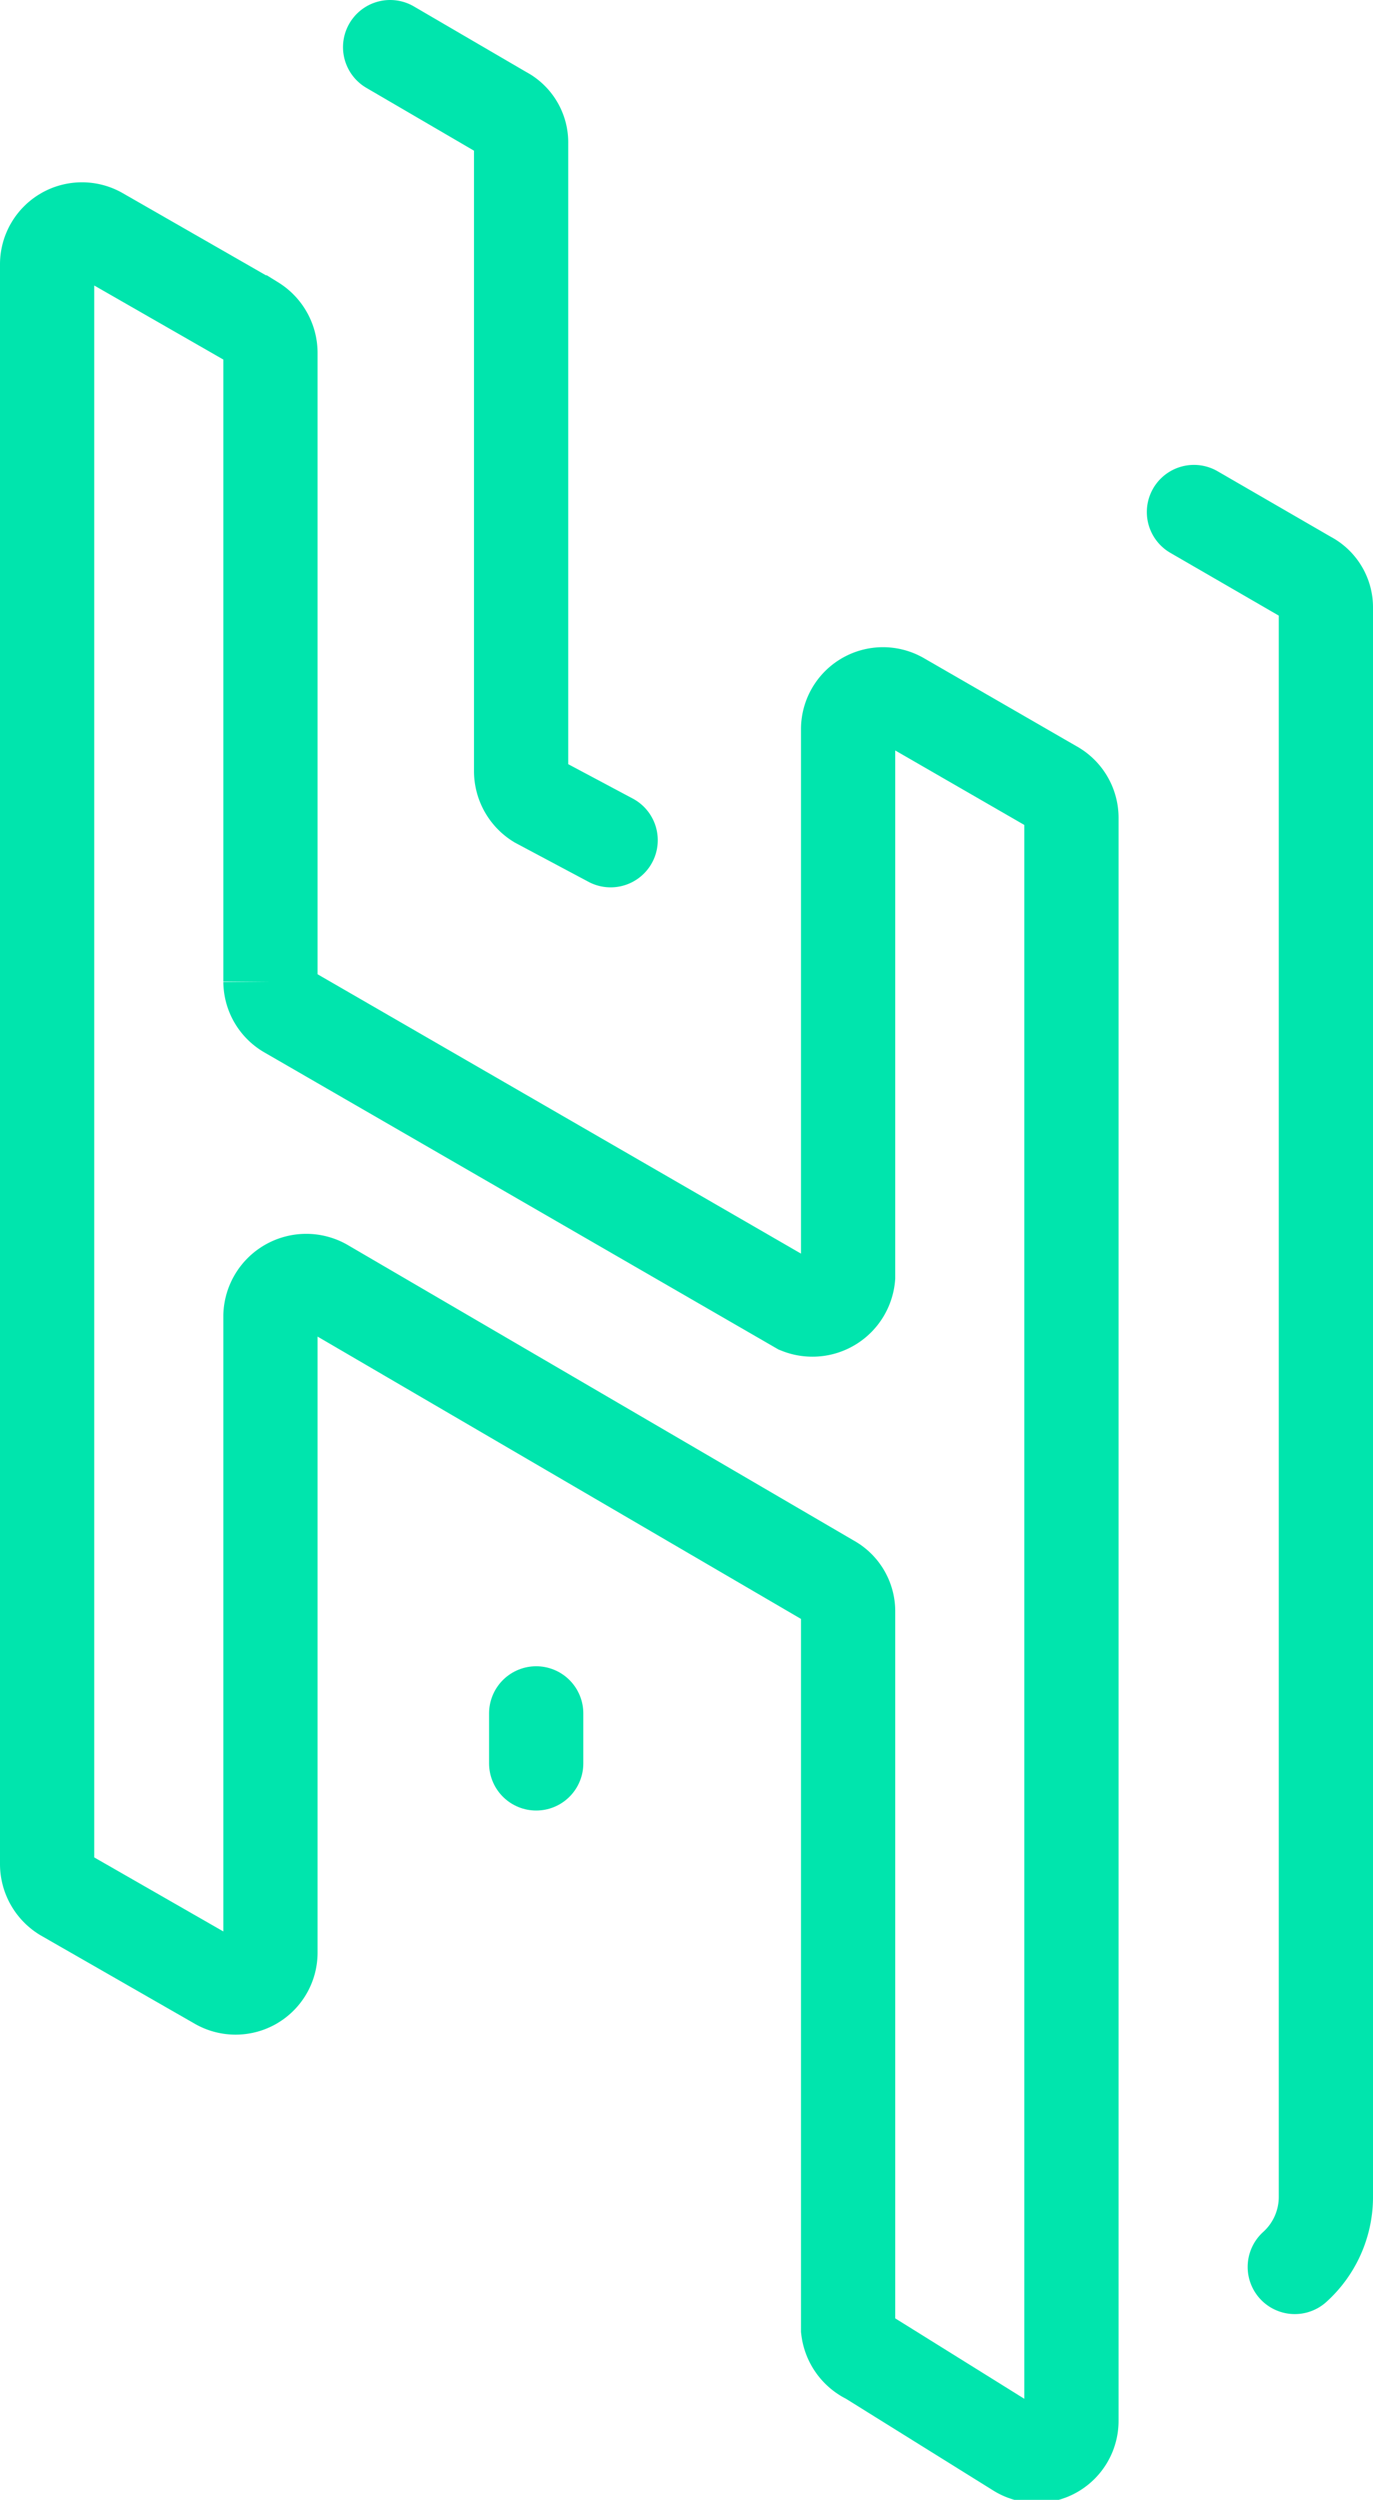
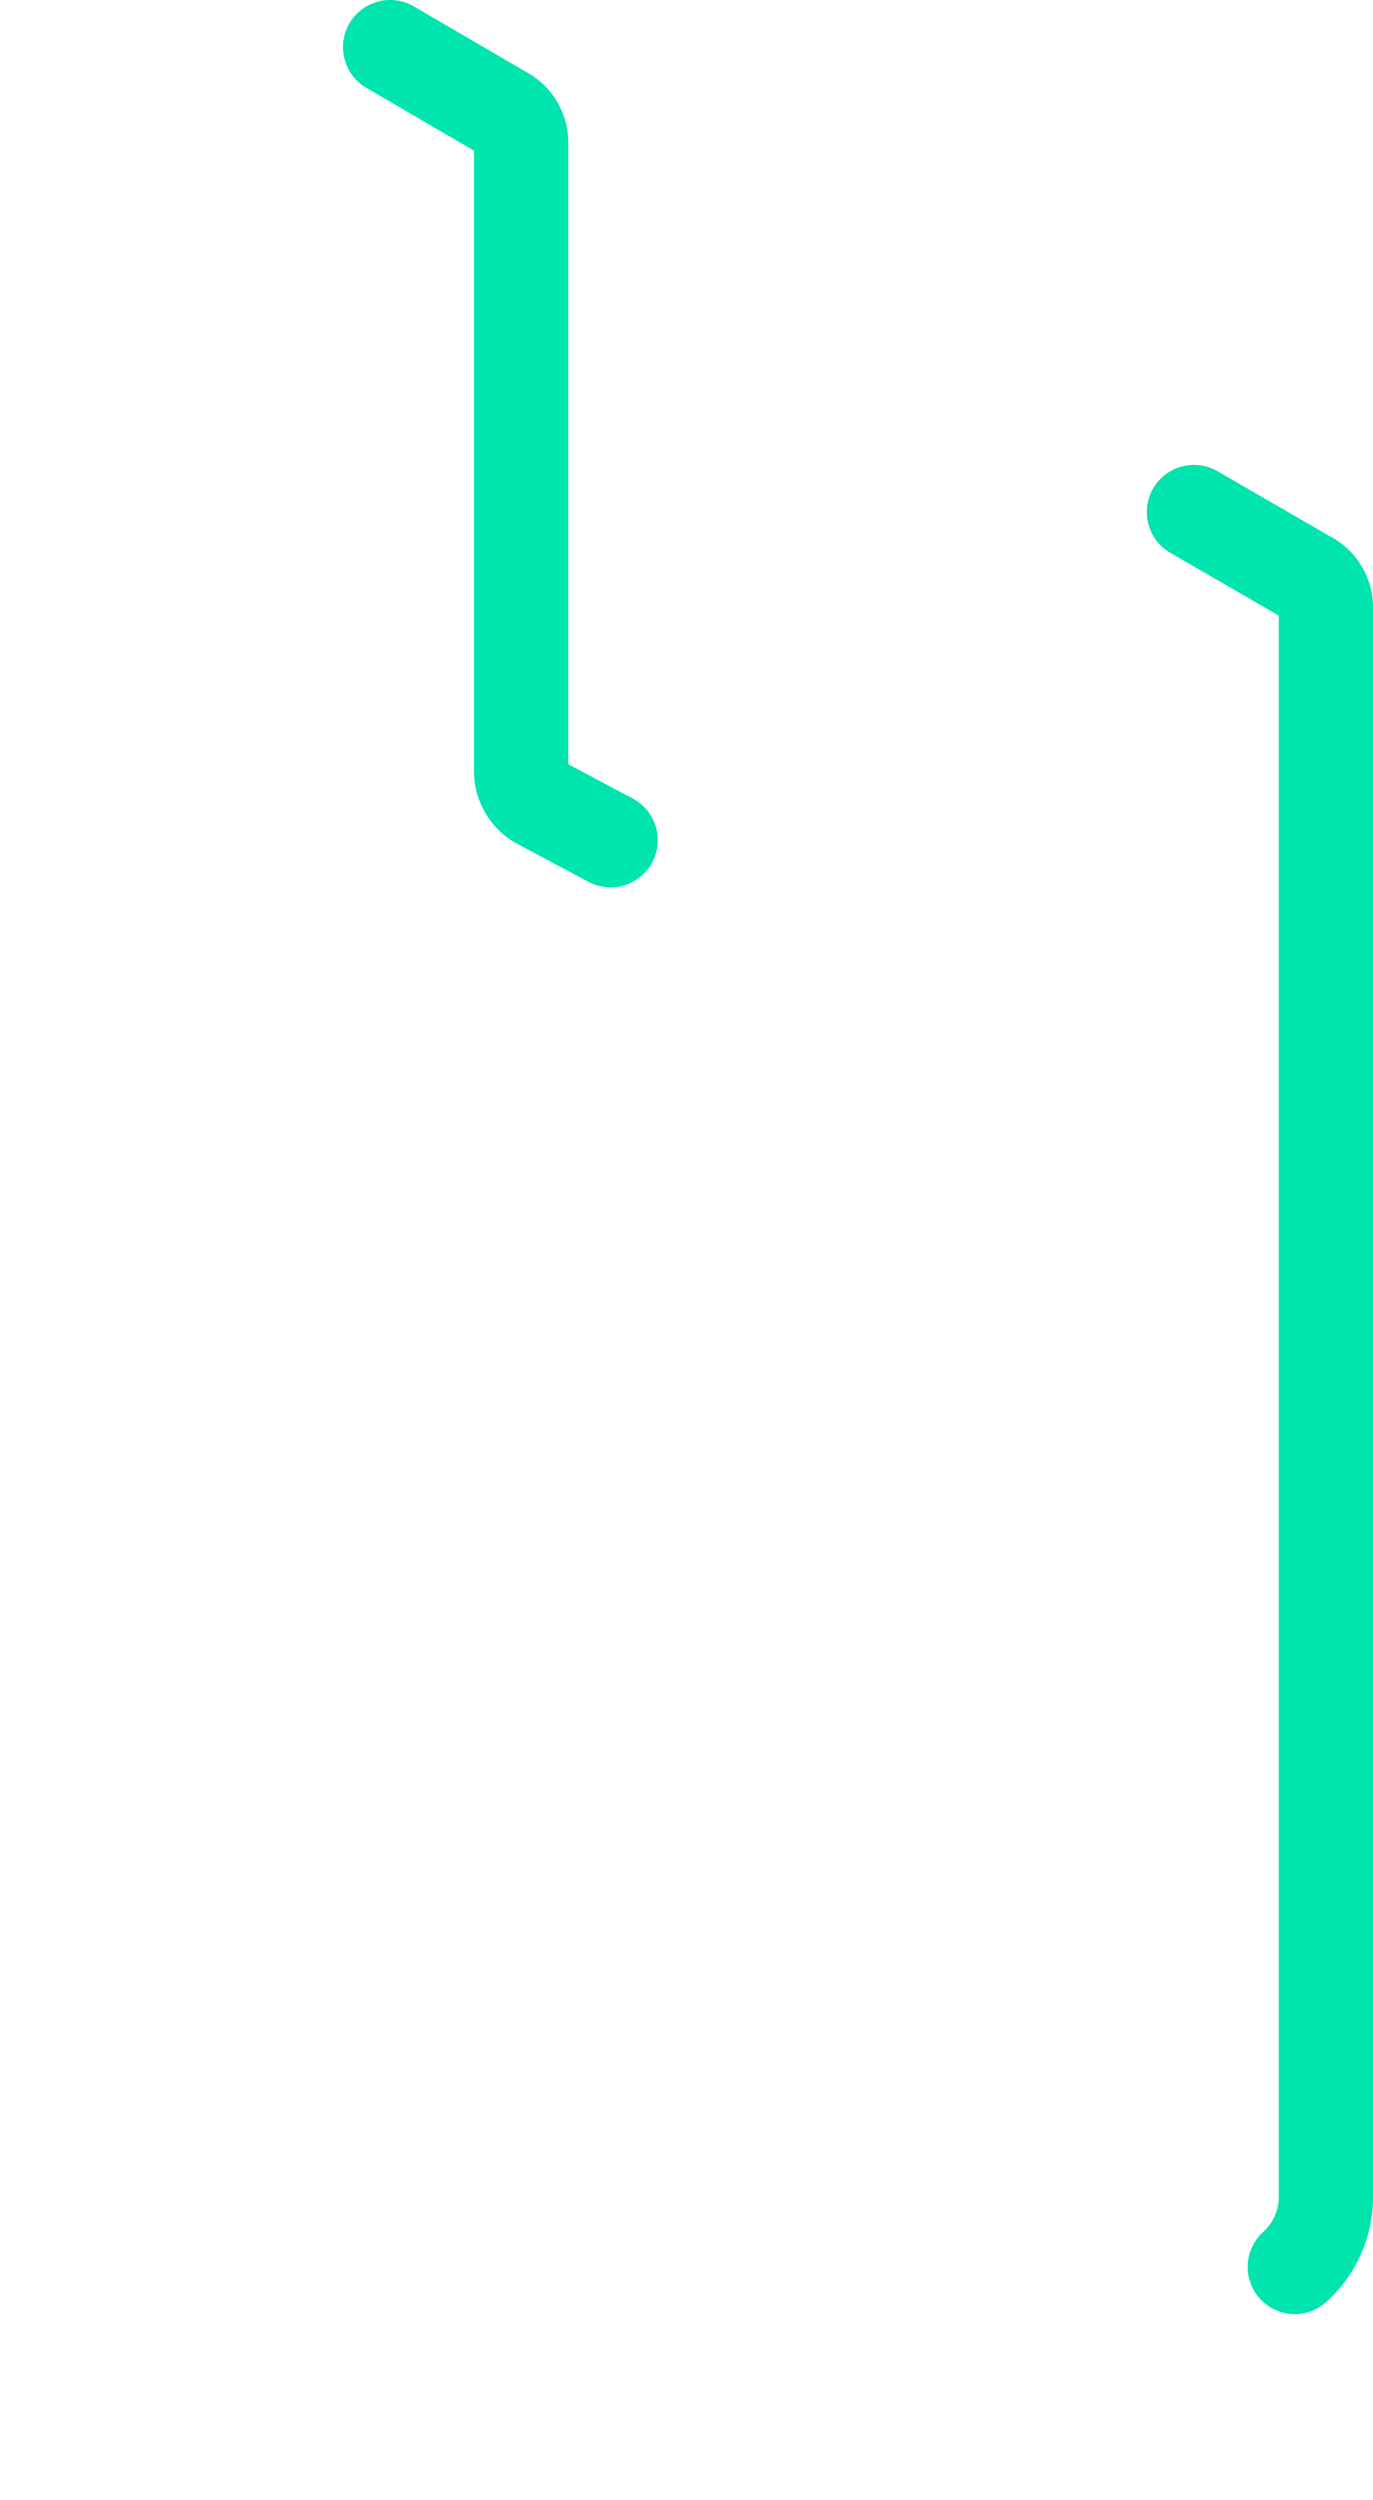
<svg xmlns="http://www.w3.org/2000/svg" viewBox="0 0 14.57 26.51">
  <defs>
    <style>.cls-1{fill:none;stroke:#00e5ad;stroke-linecap:round;stroke-miterlimit:10}</style>
  </defs>
  <g id="Layer_2" data-name="Layer 2">
    <g id="Слой_1" data-name="Слой 1">
-       <path class="cls-1" d="M1.05,2.48l1.64.94a.38.38,0,0,1,.18.32v6.67a.37.37,0,0,0,.19.32l5.42,3.13A.38.38,0,0,0,9,13.54V7.73a.37.37,0,0,1,.55-.32l1.63.94a.37.37,0,0,1,.19.32v17a.37.37,0,0,1-.56.32L9.22,25A.38.38,0,0,1,9,24.7V17.09a.36.36,0,0,0-.19-.32L3.43,13.63a.38.38,0,0,0-.56.32v6.76a.37.37,0,0,1-.55.32L.68,20.09a.38.38,0,0,1-.18-.32V2.8A.37.37,0,0,1,1.05,2.48Z" />
      <path class="cls-1" d="M4.14.5l1.2.7a.35.35,0,0,1,.19.32V8.18a.38.38,0,0,0,.18.32l.77.41m6.19-3.48,1.21.7a.35.35,0,0,1,.19.32V23.31a1,1,0,0,1-.33.73" />
-       <path class="cls-1" d="M5.69 18.7L5.69 18.17" />
    </g>
  </g>
</svg>